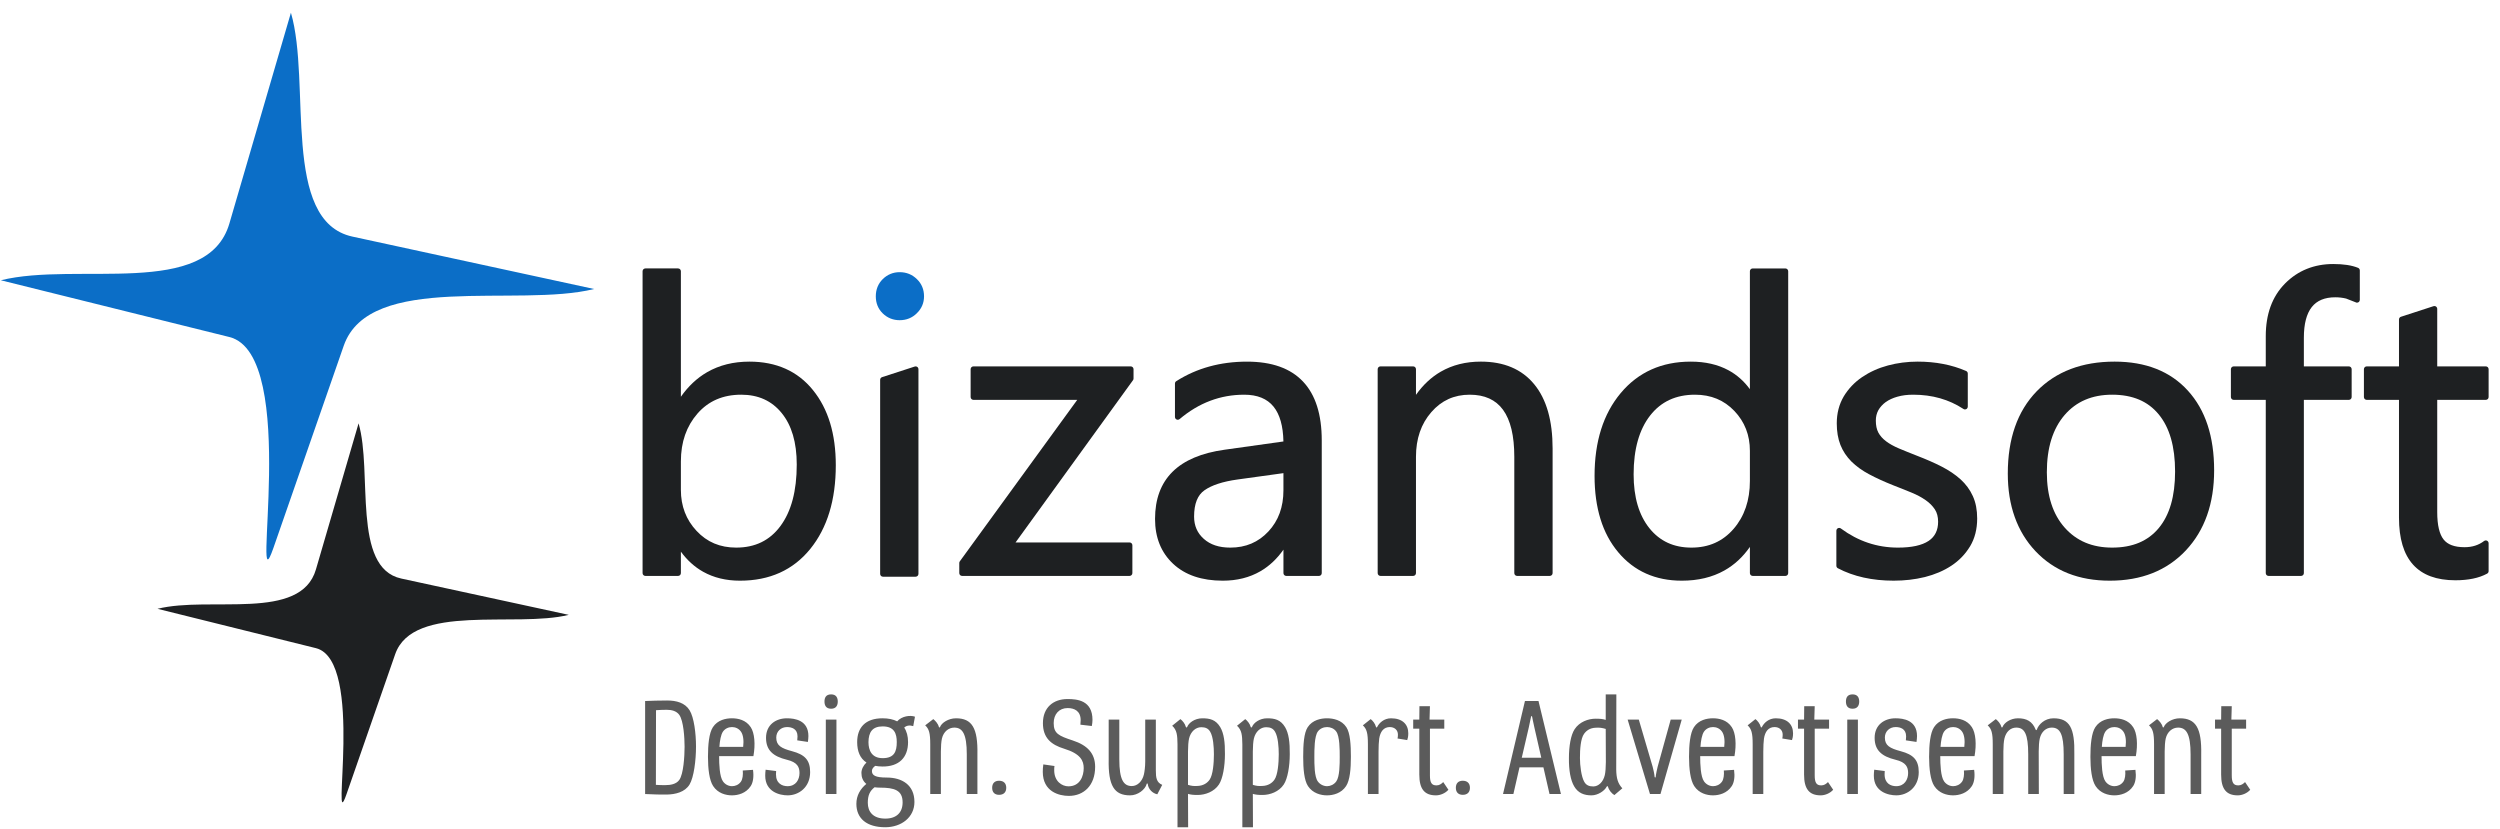
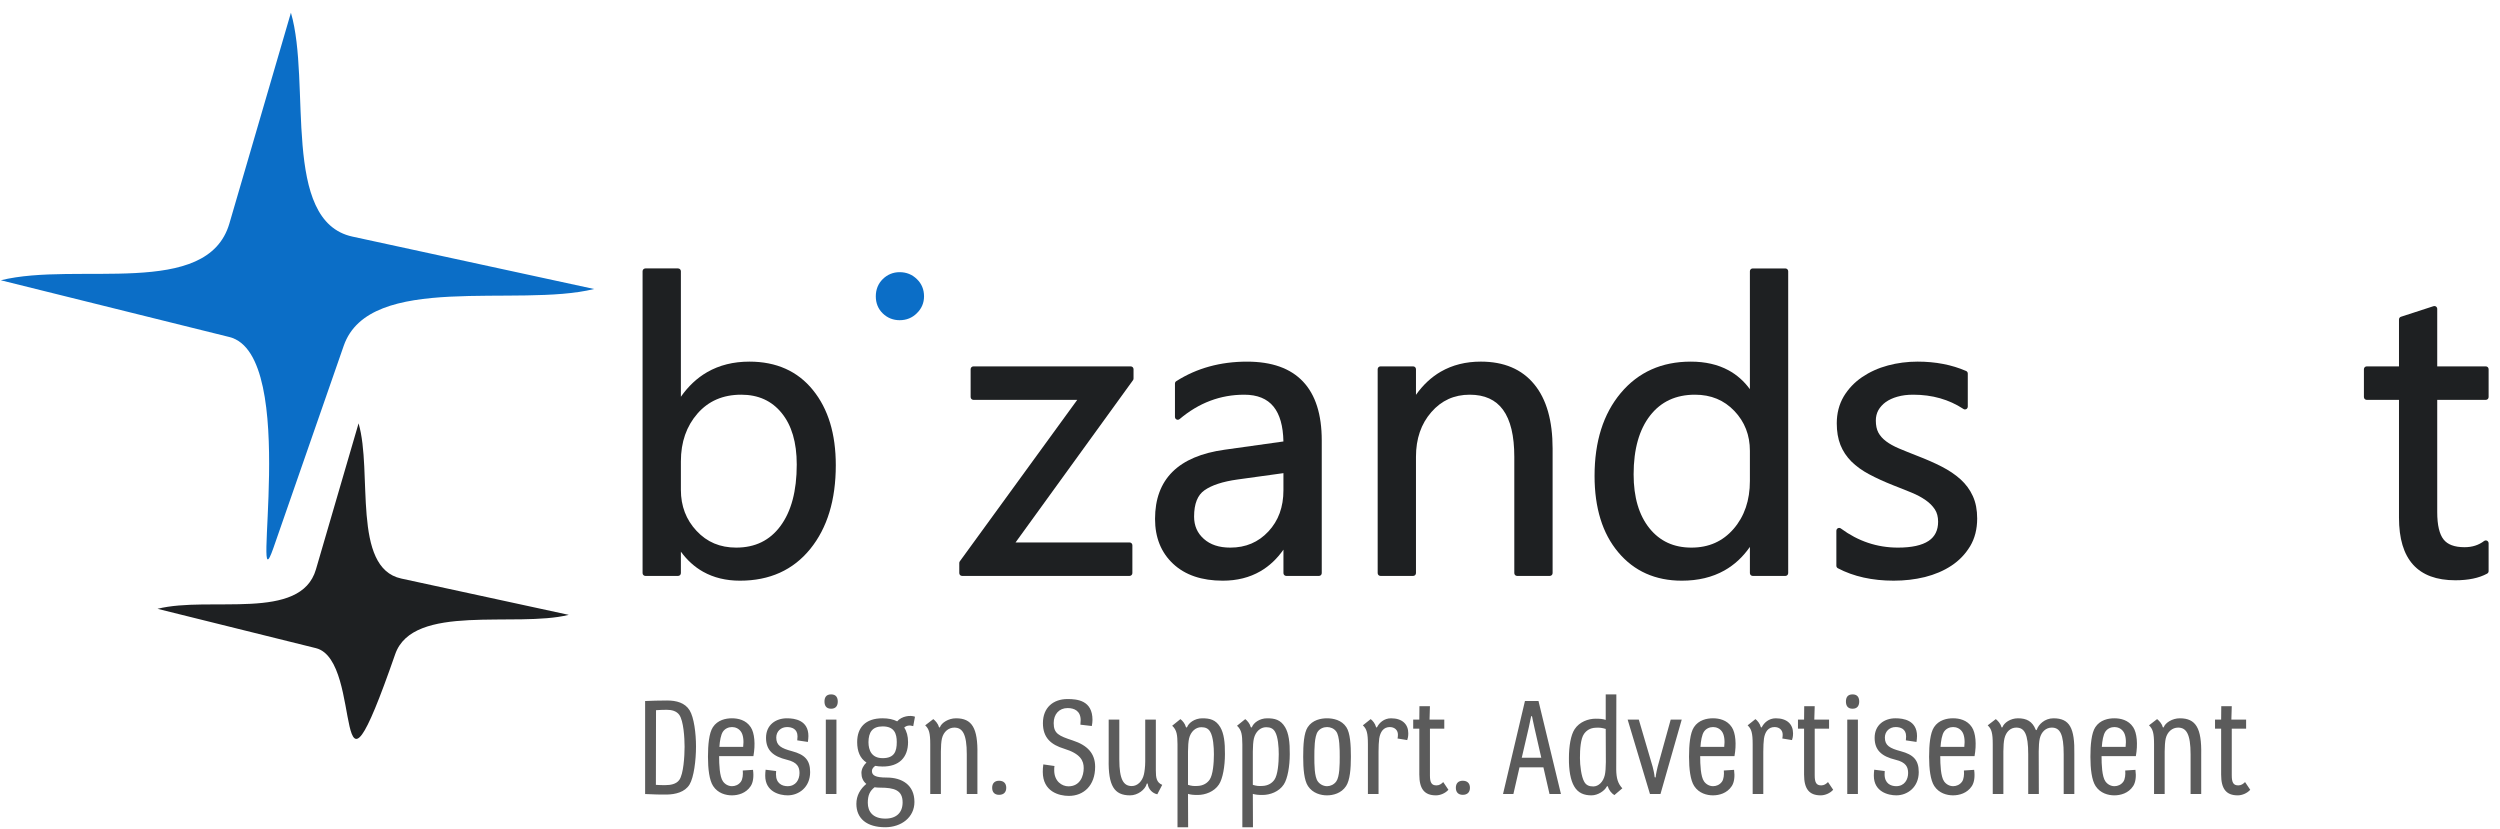
<svg xmlns="http://www.w3.org/2000/svg" xmlns:ns1="http://www.inkscape.org/namespaces/inkscape" version="1.1" width="245" height="81.25" id="svg2" xml:space="preserve">
  <defs id="defs6" />
  <g transform="matrix(1.25,0,0,-1.25,0,81.25)" id="g10">
    <g transform="scale(0.1,0.1)" id="g12">
      <path d="M 228.082,640.035 C 244.164,584.949 220.242,476.652 276.328,464.5 L 465.789,423.422 C 406.055,408.594 289.684,437.031 269.484,378.926 L 214.391,220.496 C 195.551,166.309 235.535,371.941 179.84,385.77 L 0.648,430.266 C 60.379,445.102 162.594,415.691 179.836,474.766 l 48.246,165.269" ns1:connector-curvature="0" id="path14" style="fill:#0b6ec7;fill-opacity:1;fill-rule:evenodd;stroke:none" />
-       <path d="m 281.125,318.102 c 11.148,-38.184 -5.434,-113.25 33.445,-121.676 l 131.328,-28.473 c -41.406,-10.281 -122.07,9.434 -136.074,-30.844 L 271.637,27.289 C 258.574,-10.273 286.293,132.266 247.684,141.852 l -124.211,30.843 c 41.406,10.285 112.257,-10.101 124.211,30.848 l 33.441,114.559" ns1:connector-curvature="0" id="path16" style="fill:#1e2022;fill-opacity:1;fill-rule:evenodd;stroke:none" />
+       <path d="m 281.125,318.102 c 11.148,-38.184 -5.434,-113.25 33.445,-121.676 l 131.328,-28.473 c -41.406,-10.281 -122.07,9.434 -136.074,-30.844 C 258.574,-10.273 286.293,132.266 247.684,141.852 l -124.211,30.843 c 41.406,10.285 112.257,-10.101 124.211,30.848 l 33.441,114.559" ns1:connector-curvature="0" id="path16" style="fill:#1e2022;fill-opacity:1;fill-rule:evenodd;stroke:none" />
      <path d="m 533.812,217.496 0,-16.82 c 0,-1.211 -0.984,-2.199 -2.203,-2.199 l -25.629,0 c -1.214,0 -2.203,0.988 -2.203,2.199 l 0,236.676 c 0,1.21 0.989,2.199 2.203,2.199 l 25.629,0 c 1.219,0 2.203,-0.989 2.203,-2.199 l 0,-98.411 c 5.813,8.297 12.684,14.727 20.602,19.289 9.559,5.5 20.598,8.258 33.106,8.258 10.542,0 19.992,-1.859 28.316,-5.574 8.336,-3.723 15.519,-9.297 21.516,-16.73 l 0.046,-0.063 c 5.957,-7.34 10.426,-15.933 13.407,-25.762 l 0.007,0 c 2.969,-9.797 4.454,-20.82 4.454,-33.054 0,-27.266 -6.664,-49.145 -19.996,-65.645 l -0.071,-0.086 c -6.707,-8.254 -14.652,-14.457 -23.836,-18.601 -9.191,-4.145 -19.593,-6.227 -31.203,-6.227 -10.953,0 -20.59,2.336 -28.906,7 -6.692,3.754 -12.504,9.004 -17.442,15.75 l 0,0 z m 0,70.793 0,-22.328 c 0,-6.356 1.02,-12.227 3.079,-17.598 2.047,-5.34 5.117,-10.211 9.214,-14.59 l 0.004,-0.003 0.008,0.003 c 4.082,-4.382 8.692,-7.664 13.836,-9.835 5.156,-2.172 10.902,-3.262 17.227,-3.262 7.414,0 14.008,1.406 19.777,4.222 5.762,2.809 10.734,7.036 14.91,12.684 4.223,5.707 7.414,12.559 9.547,20.539 2.152,8.055 3.234,17.274 3.234,27.664 0,8.703 -0.996,16.422 -2.988,23.176 -1.976,6.684 -4.933,12.441 -8.879,17.277 -3.883,4.766 -8.457,8.344 -13.707,10.727 -5.269,2.387 -11.262,3.59 -17.953,3.59 -7.16,0 -13.586,-1.231 -19.289,-3.696 -5.684,-2.453 -10.672,-6.14 -14.98,-11.054 -4.34,-4.977 -7.598,-10.578 -9.77,-16.797 -2.18,-6.242 -3.27,-13.149 -3.27,-20.719 l 0,0 z m 0,0 0,0" ns1:connector-curvature="0" id="path18" style="fill:#1e2022;fill-opacity:1;fill-rule:nonzero;stroke:none" />
-       <path d="m 691.684,354.359 25.507,8.286 c 1.157,0.375 2.395,-0.254 2.766,-1.407 0.094,-0.281 0.125,-0.566 0.105,-0.84 l 0,-160.343 c 0,-1.207 -0.984,-2.188 -2.195,-2.188 l 0,-0.012 -25.633,0 c -1.214,0 -2.199,0.985 -2.199,2.2 l 0,152.172 c 0,1.023 0.699,1.882 1.649,2.132 l 0,0 z m 0,0 0,0" ns1:connector-curvature="0" id="path20" style="fill:#1e2022;fill-opacity:1;fill-rule:nonzero;stroke:none" />
      <path d="m 705.348,398.965 c -2.555,0 -4.946,0.437 -7.172,1.328 -2.223,0.891 -4.254,2.215 -6.086,3.988 l -0.047,0.055 c -1.793,1.75 -3.152,3.742 -4.055,5.969 -0.902,2.238 -1.363,4.707 -1.363,7.383 0,2.667 0.461,5.144 1.367,7.406 0.91,2.269 2.281,4.308 4.094,6.09 1.824,1.796 3.844,3.152 6.07,4.058 l 0,0.004 c 2.231,0.918 4.625,1.375 7.192,1.375 2.617,0 5.066,-0.457 7.328,-1.367 2.262,-0.91 4.316,-2.27 6.144,-4.07 l 0.024,-0.016 c 1.847,-1.773 3.246,-3.793 4.183,-6.047 0.942,-2.269 1.414,-4.754 1.414,-7.433 0,-2.583 -0.476,-4.989 -1.421,-7.215 l -0.043,-0.094 c -0.938,-2.172 -2.321,-4.149 -4.145,-5.914 l 0.012,-0.004 c -1.828,-1.828 -3.883,-3.199 -6.141,-4.117 -2.269,-0.922 -4.726,-1.379 -7.355,-1.379 l 0,0 z m 0,0 0,0" ns1:connector-curvature="0" id="path22" style="fill:#0b6ec7;fill-opacity:1;fill-rule:nonzero;stroke:none" />
      <path d="m 888.203,351.828 -92.008,-127.101 89.387,0 c 1.215,0 2.199,-0.985 2.199,-2.2 l 0,-21.851 c 0,-1.211 -0.984,-2.199 -2.199,-2.199 l -131.312,0 c -1.215,0 -2.2,0.988 -2.2,2.199 l 0,7.945 c 0,0.52 0.18,0.996 0.485,1.375 l 91.996,126.508 -81.379,0 c -1.215,0 -2.203,0.988 -2.203,2.203 l 0,21.848 c 0,1.215 0.988,2.203 2.203,2.203 l 123.312,0 c 1.219,0 2.204,-0.988 2.204,-2.203 l 0,-7.352 c 0,-0.519 -0.184,-1 -0.485,-1.375" ns1:connector-curvature="0" id="path24" style="fill:#1e2022;fill-opacity:1;fill-rule:nonzero;stroke:none" />
      <path d="m 1034.06,198.477 -25.64,0 c -1.21,0 -2.2,0.988 -2.2,2.199 l 0,18.394 c -5.08,-7.226 -11.06,-12.843 -17.935,-16.855 l -0.121,-0.067 c -8.519,-4.937 -18.359,-7.402 -29.516,-7.402 -8.195,0 -15.531,1.094 -22,3.277 -6.539,2.207 -12.179,5.524 -16.906,9.95 -4.738,4.425 -8.293,9.597 -10.66,15.496 -2.355,5.863 -3.527,12.426 -3.527,19.679 0,31.114 18.222,49.27 54.656,54.293 l 0,0 45.989,6.45 c -0.24,12.121 -2.81,21.222 -7.72,27.297 -5.046,6.246 -12.71,9.367 -22.992,9.367 -9.363,0 -18.261,-1.59 -26.687,-4.77 -8.449,-3.187 -16.453,-7.98 -24.016,-14.371 -0.926,-0.781 -2.312,-0.668 -3.094,0.258 -0.347,0.41 -0.519,0.914 -0.519,1.418 l -0.004,0 0,26.219 c 0,0.855 0.484,1.589 1.191,1.961 8,5.07 16.59,8.867 25.786,11.398 9.253,2.551 19.097,3.816 29.527,3.816 19.414,0 34.038,-5.203 43.878,-15.609 9.8,-10.363 14.7,-25.77 14.7,-46.227 l 0,-103.972 c 0,-1.215 -0.98,-2.199 -2.2,-2.199 l 0.01,0 z m -27.84,80.582 -36.029,-4.985 c -5.796,-0.808 -10.882,-1.926 -15.25,-3.359 -4.277,-1.406 -7.824,-3.11 -10.644,-5.106 l -0.012,-0.004 0,0 c -2.652,-1.855 -4.66,-4.457 -6.012,-7.796 l -0.043,-0.102 c -1.363,-3.437 -2.058,-7.668 -2.058,-12.691 0,-3.598 0.633,-6.86 1.906,-9.766 1.262,-2.891 3.168,-5.465 5.715,-7.723 l 0.027,-0.027 c 2.539,-2.266 5.516,-3.965 8.918,-5.098 3.461,-1.152 7.41,-1.726 11.824,-1.726 6.055,0 11.559,1.054 16.508,3.156 4.953,2.098 9.403,5.262 13.328,9.465 3.957,4.234 6.912,9.039 8.872,14.394 l 0.01,0.004 -0.01,0.004 c 1.97,5.391 2.95,11.375 2.95,17.942 l 0,13.418 z M 943.82,227.5 c 0.879,-0.809 0.953,-2.172 0.16,-3.066 l -0.16,3.066" ns1:connector-curvature="0" id="path26" style="fill:#1e2022;fill-opacity:1;fill-rule:nonzero;stroke:none" />
      <path d="m 1215.04,198.477 -25.63,0 c -1.22,0 -2.2,0.988 -2.2,2.199 l 0,91.187 c 0,16.504 -2.95,28.801 -8.85,36.887 -5.75,7.871 -14.45,11.805 -26.1,11.805 -6.09,0 -11.64,-1.137 -16.65,-3.41 l 0,0 c -5,-2.278 -9.5,-5.7 -13.45,-10.266 l -0.01,-0.008 c -4.02,-4.598 -7.02,-9.805 -9.02,-15.617 -2.01,-5.84 -3.01,-12.309 -3.01,-19.391 l 0,-91.183 c 0,-1.215 -0.99,-2.203 -2.2,-2.203 l -25.63,0 c -1.22,0 -2.2,0.988 -2.2,2.203 l 0,159.879 c 0,1.211 0.98,2.199 2.2,2.199 l 25.63,0 c 1.21,0 2.2,-0.988 2.2,-2.199 l 0,-20.118 c 5.53,7.817 12.03,13.875 19.49,18.184 9.09,5.242 19.55,7.863 31.39,7.863 9.02,0 17.02,-1.472 23.99,-4.418 7.03,-2.968 12.97,-7.418 17.83,-13.336 4.83,-5.859 8.45,-13.023 10.85,-21.468 2.38,-8.368 3.57,-17.989 3.57,-28.848 l 0,-97.738 c 0,-1.215 -0.99,-2.2 -2.2,-2.2 l 0,-0.003 z m 0,0 0,0" ns1:connector-curvature="0" id="path28" style="fill:#1e2022;fill-opacity:1;fill-rule:nonzero;stroke:none" />
      <path d="m 1399.75,198.477 -25.63,0 c -1.21,0 -2.2,0.988 -2.2,2.199 l 0,20.547 c -5.53,-7.942 -12.19,-14.098 -19.98,-18.469 -9.49,-5.34 -20.64,-8.008 -33.41,-8.008 -10.33,0 -19.67,1.859 -27.99,5.574 -8.34,3.715 -15.61,9.282 -21.82,16.692 l -0.02,0.043 c -6.2,7.355 -10.84,16.047 -13.93,26.05 -3.08,9.973 -4.63,21.239 -4.63,33.782 0,26.961 6.84,48.59 20.5,64.937 6.88,8.219 14.91,14.383 24.1,18.504 9.16,4.106 19.44,6.16 30.83,6.16 11.34,0 21.18,-2.25 29.5,-6.742 6.59,-3.562 12.21,-8.519 16.85,-14.867 l 0,92.473 c 0,1.214 0.99,2.199 2.2,2.199 l 25.63,0 c 1.21,0 2.2,-0.985 2.2,-2.199 l 0,-236.676 c 0,-1.211 -0.99,-2.199 -2.2,-2.199 l 0,0 z m -131.05,18.578 c -0.75,0.925 -0.62,2.285 0.3,3.054 l -0.3,-3.054 z m 103.22,55.89 0,23.602 c 0,12.32 -4.06,22.742 -12.18,31.265 -4.05,4.254 -8.64,7.442 -13.76,9.559 -5.12,2.121 -10.83,3.184 -17.11,3.184 -7.49,0 -14.17,-1.36 -20.03,-4.082 l -0.11,-0.051 c -5.78,-2.707 -10.78,-6.77 -15.01,-12.176 -4.29,-5.496 -7.52,-12.07 -9.68,-19.707 -2.18,-7.707 -3.28,-16.519 -3.28,-26.426 0,-9.019 1.05,-17.051 3.14,-24.101 2.06,-6.989 5.16,-13.043 9.27,-18.172 4.07,-5.055 8.85,-8.844 14.29,-11.367 5.48,-2.532 11.68,-3.793 18.59,-3.793 6.84,0 13,1.222 18.49,3.672 5.5,2.445 10.36,6.117 14.6,11.015 4.25,4.91 7.43,10.496 9.56,16.727 2.15,6.277 3.22,13.238 3.22,20.851 l 0,0 z m 0,0 0,0" ns1:connector-curvature="0" id="path30" style="fill:#1e2022;fill-opacity:1;fill-rule:nonzero;stroke:none" />
      <path d="m 1439.71,206.434 0,27.496 c 0,1.218 0.98,2.199 2.2,2.199 0.55,0 1.05,-0.199 1.44,-0.535 6.72,-4.953 13.81,-8.68 21.21,-11.164 7.45,-2.5 15.25,-3.754 23.39,-3.754 10.8,0 18.83,1.758 24.08,5.254 l 0.13,0.082 c 4.88,3.316 7.32,8.3 7.32,14.953 0,3.832 -0.84,7.055 -2.51,9.617 l -0.06,0.094 c -0.89,1.336 -1.91,2.594 -3.07,3.765 -1.22,1.223 -2.58,2.368 -4.11,3.43 l -0.02,0.008 0,-0.004 c -1.57,1.109 -3.28,2.152 -5.1,3.133 -1.89,1.004 -3.9,1.949 -6.03,2.82 -1.84,0.75 -3.96,1.617 -6.87,2.781 -2.43,0.973 -4.91,1.95 -7.37,2.903 l -0.09,0.035 c -3.57,1.426 -6.91,2.848 -10,4.258 -3.14,1.433 -6.07,2.879 -8.79,4.34 l -0.01,-0.004 c -2.72,1.437 -5.24,3 -7.55,4.66 -2.36,1.695 -4.49,3.492 -6.39,5.363 l -0.03,0.024 -0.02,0.031 c -1.87,1.898 -3.53,3.922 -4.96,6.07 -1.44,2.176 -2.64,4.469 -3.6,6.891 -0.95,2.418 -1.68,5.058 -2.16,7.906 -0.47,2.824 -0.71,5.828 -0.71,8.996 0,3.914 0.45,7.629 1.35,11.145 0.91,3.519 2.27,6.82 4.07,9.894 l 0.01,0.024 0,0.003 c 1.81,3.008 3.93,5.793 6.34,8.34 2.4,2.524 5.08,4.809 8.06,6.832 l 0,0.008 0,0 c 2.98,2.012 6.16,3.793 9.54,5.324 3.36,1.528 6.94,2.809 10.74,3.825 3.69,0.996 7.5,1.746 11.4,2.25 3.94,0.507 7.91,0.761 11.87,0.761 7.05,0 13.75,-0.617 20.08,-1.84 6.33,-1.218 12.31,-3.054 17.93,-5.492 0.83,-0.355 1.32,-1.168 1.32,-2.011 l 0.01,0 0,-25.954 c 0,-1.214 -0.98,-2.199 -2.2,-2.199 -0.51,0 -0.99,0.176 -1.36,0.477 -5.61,3.672 -11.67,6.429 -18.15,8.281 -6.56,1.871 -13.59,2.805 -21.04,2.805 -2.36,0 -4.55,-0.125 -6.57,-0.379 -2.02,-0.254 -3.97,-0.649 -5.84,-1.184 l -0.16,-0.043 c -1.73,-0.488 -3.34,-1.082 -4.84,-1.773 -1.54,-0.715 -2.95,-1.524 -4.22,-2.434 l 0,0 c -1.22,-0.883 -2.31,-1.867 -3.26,-2.926 -0.97,-1.07 -1.81,-2.214 -2.49,-3.425 l 0,0 c -0.66,-1.227 -1.16,-2.504 -1.48,-3.836 -0.33,-1.34 -0.49,-2.77 -0.49,-4.285 0,-3.801 0.66,-6.926 1.98,-9.426 l 0.03,-0.063 c 0.68,-1.234 1.51,-2.402 2.48,-3.508 0.99,-1.121 2.16,-2.191 3.52,-3.207 l 0.16,-0.132 c 1.29,-0.965 2.75,-1.903 4.36,-2.801 1.73,-0.965 3.62,-1.875 5.62,-2.727 1.93,-0.816 4.15,-1.726 6.65,-2.738 2.27,-0.922 4.78,-1.918 7.53,-2.988 l 0.1,-0.043 c 3.54,-1.36 6.88,-2.739 10.03,-4.114 3.21,-1.406 6.26,-2.847 9.1,-4.304 2.86,-1.473 5.54,-3.039 8.01,-4.699 2.48,-1.668 4.76,-3.442 6.85,-5.325 2.08,-1.89 3.93,-3.929 5.52,-6.105 1.62,-2.199 2.99,-4.551 4.12,-7.039 1.13,-2.496 1.99,-5.215 2.56,-8.168 0.55,-2.922 0.84,-6.059 0.84,-9.41 0,-4.157 -0.47,-8.047 -1.39,-11.657 l -0.03,-0.117 c -0.92,-3.59 -2.3,-6.918 -4.12,-9.976 l -0.09,-0.125 c -1.84,-3.016 -3.96,-5.786 -6.37,-8.289 -2.43,-2.524 -5.16,-4.793 -8.18,-6.789 -3.04,-2.016 -6.31,-3.758 -9.79,-5.243 -3.46,-1.48 -7.15,-2.707 -11.03,-3.691 l -0.16,-0.031 c -3.87,-0.942 -7.8,-1.641 -11.81,-2.106 -4.08,-0.465 -8.25,-0.703 -12.49,-0.703 -8.36,0 -16.2,0.813 -23.52,2.438 -7.31,1.621 -14.07,4.054 -20.24,7.304 -0.75,0.395 -1.18,1.157 -1.18,1.946 l 0,0 0,0 z m 11.74,81.785 c -0.81,0.851 -0.8,2.203 0.03,3.047 l -0.03,-3.047 z m 57.5,-90.664 c -1.12,-0.196 -2.22,0.507 -2.5,1.633 l 2.5,-1.633" ns1:connector-curvature="0" id="path32" style="fill:#1e2022;fill-opacity:1;fill-rule:nonzero;stroke:none" />
-       <path d="m 1654.07,194.746 c -12.09,0 -22.98,1.922 -32.67,5.754 -9.71,3.844 -18.22,9.621 -25.52,17.328 l 0,0.004 -0.01,-0.004 c -7.25,7.688 -12.71,16.649 -16.33,26.848 -3.62,10.14 -5.43,21.5 -5.43,34.078 0,13.66 1.89,25.855 5.64,36.586 3.77,10.789 9.45,20.082 17,27.879 7.58,7.773 16.48,13.597 26.71,17.476 10.17,3.864 21.63,5.793 34.39,5.793 12.18,0 23.05,-1.879 32.61,-5.648 9.62,-3.785 17.9,-9.481 24.81,-17.082 6.89,-7.559 12.06,-16.57 15.5,-27.031 3.41,-10.403 5.11,-22.231 5.11,-35.469 0,-26.098 -7.4,-47.016 -22.18,-62.789 -7.44,-7.91 -16.16,-13.844 -26.13,-17.801 -9.95,-3.949 -21.12,-5.922 -33.51,-5.922 l 0.01,0 z m 1.86,145.809 c -15.75,0 -28.19,-5.34 -37.34,-16.012 -4.6,-5.367 -8.05,-11.762 -10.37,-19.184 -2.33,-7.492 -3.49,-16.058 -3.49,-25.703 0,-9.23 1.18,-17.468 3.53,-24.699 2.33,-7.176 5.82,-13.387 10.46,-18.613 4.64,-5.219 10.04,-9.137 16.21,-11.746 6.18,-2.61 13.19,-3.922 21,-3.922 8,0 15.05,1.285 21.12,3.847 6.04,2.539 11.18,6.364 15.41,11.45 4.25,5.121 7.45,11.347 9.58,18.675 2.15,7.403 3.23,15.954 3.23,25.649 0,9.812 -1.08,18.457 -3.23,25.933 -2.13,7.407 -5.33,13.7 -9.59,18.879 l 0,0.004 -0.01,-0.004 c -4.23,5.161 -9.35,9.016 -15.39,11.579 -6.08,2.578 -13.12,3.867 -21.12,3.867" ns1:connector-curvature="0" id="path34" style="fill:#1e2022;fill-opacity:1;fill-rule:nonzero;stroke:none" />
-       <path d="m 1846.73,413.047 -7.37,2.879 c -2.65,0.656 -5.49,1 -8.52,1 -8.23,0 -14.36,-2.547 -18.39,-7.637 -4.14,-5.242 -6.22,-13.266 -6.22,-24.059 l 0,-22.472 35.27,0 c 1.21,0 2.2,-0.992 2.2,-2.203 l 0,-21.852 c 0,-1.211 -0.99,-2.199 -2.2,-2.199 l -35.27,0 0,-135.828 c 0,-1.215 -0.98,-2.199 -2.2,-2.199 l -25.47,0 c -1.22,0 -2.2,0.984 -2.2,2.199 l 0,135.828 -25.14,0 c -1.22,0 -2.2,0.988 -2.2,2.199 l 0,21.852 c 0,1.211 0.98,2.203 2.2,2.203 l 25.14,0 0,23.699 c 0,8.637 1.26,16.395 3.76,23.266 2.53,6.922 6.32,12.925 11.37,18.027 l 0.01,0.008 0.03,0.035 c 5.05,5.062 10.72,8.863 17.03,11.406 6.32,2.543 13.23,3.813 20.73,3.813 4,0 7.61,-0.246 10.81,-0.731 3.28,-0.5 6.15,-1.258 8.61,-2.254 0.86,-0.351 1.38,-1.172 1.38,-2.039 l 0,0 0,-23.074 c 0,-1.215 -0.99,-2.199 -2.2,-2.199 -0.43,0 -0.82,0.121 -1.16,0.328 l 0,0.004 z m 0,0 0,0" ns1:connector-curvature="0" id="path36" style="fill:#1e2022;fill-opacity:1;fill-rule:nonzero;stroke:none" />
      <path d="m 1949.83,200.234 c -3.17,-1.718 -6.85,-3.015 -10.99,-3.875 l -0.07,-0.011 c -4.13,-0.852 -8.73,-1.282 -13.76,-1.282 -29.5,0 -44.2,16.348 -44.2,49.043 l 0,92.395 -25.3,0 c -1.21,0 -2.2,0.988 -2.2,2.199 l 0,21.852 c 0,1.211 0.99,2.203 2.2,2.203 l 25.3,0 0,36.808 c 0,1.024 0.7,1.887 1.65,2.129 l 25.45,8.274 c 1.16,0.375 2.39,-0.258 2.77,-1.41 0.08,-0.227 0.11,-0.457 0.11,-0.68 l 0,0 0,-45.121 38.09,0 c 1.22,0 2.2,-0.992 2.2,-2.203 l 0,-21.852 c 0,-1.211 -0.98,-2.199 -2.2,-2.199 l -38.09,0 0,-87.918 c 0,-5.211 0.43,-9.625 1.3,-13.25 l 0.01,0 c 0.83,-3.496 2.06,-6.266 3.69,-8.289 l 0.08,-0.106 c 1.55,-1.925 3.63,-3.386 6.23,-4.371 2.76,-1.05 6.12,-1.574 10.1,-1.574 3.01,0 5.8,0.402 8.34,1.215 2.53,0.805 4.86,2.023 7.01,3.66 0.96,0.734 2.34,0.551 3.07,-0.414 0.31,-0.395 0.46,-0.867 0.46,-1.332 l 0,0 0,-21.902 c 0,-0.875 -0.51,-1.633 -1.25,-1.989 l 0,0 z m 0,0 0,0" ns1:connector-curvature="0" id="path38" style="fill:#1e2022;fill-opacity:1;fill-rule:nonzero;stroke:none" />
      <path d="m 514.32,93.211 c 3.227,0.207 5.625,0.312 8.434,0.312 3.855,0 7.605,-0.941 9.797,-3.961 3.328,-4.688 4.164,-17.812 4.164,-24.996 0,-7.293 -0.836,-21.461 -4.164,-26.043 -2.399,-3.332 -6.879,-4.062 -10.942,-4.062 -2.812,0 -4.582,0 -7.394,0.207 l 0.105,58.543 z m -8.543,-65.73 c 5.625,-0.207 11.043,-0.52 16.875,-0.414 6.875,0.105 14.27,1.875 17.918,7.812 3.434,5.625 5.102,19.062 5.102,29.789 0,10.418 -1.563,22.812 -5,28.438 -3.649,5.934 -10.414,7.707 -17.606,7.707 -6.769,0 -12.187,-0.207 -17.289,-0.417 l 0,-72.915 z m 84.895,29.688 c 1.664,9.273 0.937,18.125 -2.086,22.707 -3.75,5.731 -9.996,6.981 -14.789,6.981 -4.688,0 -11.149,-1.25 -14.899,-6.981 -3.015,-4.582 -3.851,-13.852 -3.851,-23.23 0,-9.371 1.043,-18.332 4.062,-22.914 3.746,-5.727 10,-7.289 14.688,-7.289 4.793,0 11.039,1.562 14.789,7.289 1.879,2.918 2.5,7.394 1.773,12.711 l -8.023,-0.519 c 0.312,-3.234 -0.106,-6.879 -1.457,-8.754 -1.77,-2.5 -4.477,-3.543 -6.977,-3.543 -2.605,0 -5.312,1.254 -7.086,3.754 -2.707,3.75 -3.019,13.645 -3.019,19.371 l 0,0.418 26.875,0 0,0 z m -23.856,19.273 c 1.774,2.5 4.481,3.539 7.082,3.539 2.5,0 5.211,-1.039 6.981,-3.539 1.769,-2.398 2.394,-6.981 1.769,-11.98 l -18.644,0 c 0.312,4.688 1.144,9.582 2.812,11.98 z m 33.75,-4.898 c 0,-9.793 5.629,-14.582 16.352,-17.184 8.332,-1.98 9.894,-5.836 9.894,-10.418 0,-5.106 -2.812,-10.312 -9.371,-10.312 -4.168,0 -9.066,2.082 -9.066,9.27 0,0.938 0,1.77 0.109,2.606 l -8.234,1.039 c -0.207,-1.457 -0.309,-3.332 -0.309,-4.684 0,-12.711 11.356,-15.418 17.602,-15.418 8.75,0 17.605,6.352 17.605,18.227 0,9.582 -4.375,13.75 -14.062,16.355 -8.645,2.293 -12.5,4.477 -12.5,10.727 0,4.898 3.75,8.23 8.437,8.23 3.645,0 8.231,-1.355 8.231,-7.289 0,-0.941 -0.106,-1.984 -0.211,-3.129 l 8.336,-1.25 c 0.207,1.355 0.414,3.336 0.414,4.586 0,12.496 -10.727,13.957 -16.875,13.957 -8.543,0 -16.352,-5 -16.352,-15.312 l 0,0 z m 45.832,28.438 c 0,-2.918 1.149,-5.625 5.207,-5.625 3.957,0 5.207,2.707 5.207,5.625 0,3.019 -1.25,5.625 -5.207,5.625 -4.062,0 -5.207,-2.605 -5.207,-5.625 z m 1.043,-72.5 8.332,0 0,58.332 -8.332,0 0,-58.332 z m 64.477,40.73 c 0,4.582 -1.043,8.438 -3.02,11.352 1.875,1.773 4.477,1.98 7.082,1.148 l 1.356,7.395 c -3.648,1.355 -10.313,0.519 -13.961,-3.645 -3.02,1.562 -6.871,2.395 -11.457,2.395 -13.539,0 -19.895,-7.395 -19.895,-18.645 0,-7.293 2.289,-12.812 7.289,-16.043 -2.289,-2.082 -3.957,-5.207 -3.957,-8.125 0,-3.438 1.149,-6.457 3.852,-8.645 -4.684,-3.852 -7.809,-9.059 -7.809,-15.625 0,-11.559 8.227,-18.332 22.602,-18.332 12.707,0 22.918,7.812 22.918,19.793 0,13.434 -9.793,19.164 -21.77,19.164 -8.855,0 -11.562,1.668 -11.562,5.211 0,1.562 1.144,2.914 2.605,3.957 1.664,-0.312 3.641,-0.523 5.727,-0.523 12.809,-0.102 20,6.98 20,19.168 l 0,0 z M 690.043,32.484 c 11.145,0 17.605,-1.98 17.605,-11.566 0,-7.914 -4.789,-12.703 -13.543,-12.703 -9.683,0 -13.75,5.414 -13.75,12.391 0,5.836 1.563,9.273 5.313,12.188 1.25,-0.207 2.711,-0.309 4.375,-0.309 z m -9.164,35.727 c 0.105,7.602 2.914,12.289 11.144,12.289 9.165,0 11.039,-5.731 11.039,-12.289 0,-7.293 -1.874,-12.605 -11.039,-12.605 -8.543,0 -11.144,6.043 -11.144,12.605 l 0,0 z m 48.433,-40.73 8.336,0 0,33.438 c 0,3.855 0.309,7.918 0.829,10.101 1.25,5.316 5.207,8.543 9.691,8.543 6.457,0 9.789,-5 9.789,-20.934 l 0,-31.148 8.336,0 0,31.148 c 0.414,20.625 -4.27,28.227 -16.773,28.227 -6.043,0 -11.352,-3.645 -12.5,-6.774 -0.208,-0.621 -0.832,-0.519 -0.938,0 -0.727,2.711 -2.707,4.793 -4.375,6.149 l -6.355,-4.895 c 3.023,-2.812 3.96,-6.043 3.96,-14.793 l 0,-39.062 z m 48.543,4.898 c 0,-3.543 1.977,-5.523 5.415,-5.523 3.542,0 5.625,1.98 5.625,5.523 0,3.539 -2.086,5.519 -5.625,5.519 -3.438,0 -5.415,-1.98 -5.415,-5.519 z m 39.79,50.727 c 0,-11.664 6.46,-16.977 16.667,-20.105 12.915,-3.957 15.313,-9.477 15.313,-15.207 0,-6.145 -2.816,-14.27 -11.98,-14.27 -5,0 -11.145,3.856 -11.145,12.602 0,1.148 0,2.293 0.207,3.336 l -8.75,1.25 c -0.312,-1.773 -0.418,-4.168 -0.418,-5.832 0,-15.523 12.711,-18.855 20.414,-18.855 11.672,0 20.629,8.125 20.629,22.812 0,10.52 -6.043,16.875 -17.5,20.625 -11.043,3.645 -15,5.414 -15,13.645 0,6.976 4.273,11.773 10.938,11.773 5.312,0 10.207,-2.297 10.207,-9.484 0,-1.141 -0.102,-1.976 -0.207,-3.539 l 8.957,-1.043 c 0.312,1.668 0.523,3.336 0.523,4.793 0,15.312 -11.98,16.352 -19.586,16.352 -11.144,0 -19.269,-6.664 -19.269,-18.852 l 0,0 z m 81.347,-47.707 c 0.11,0.52 0.625,0.52 0.836,0 0.418,-4.062 3.75,-7.394 7.5,-8.125 l 3.852,7.395 c -4.477,1.879 -5,5.625 -5,11.254 l 0,39.895 -8.328,0 0,-32.918 c 0,-3.855 -0.524,-7.918 -1.043,-10.105 -1.25,-5.309 -5.004,-9.059 -9.481,-9.059 -6.457,0 -9.789,5 -9.789,20.938 l 0,31.145 -8.332,0 0,-31.145 c -0.418,-20.625 4.27,-28.23 16.77,-28.23 6.039,0 11.875,4.481 13.019,8.961 l -0.004,-0.004 z m 24.168,31.145 0,-65.102 8.336,0 -0.105,26.148 c 2.293,-0.629 4.062,-0.836 7.605,-0.836 5.832,0 12.914,2.5 16.664,8.23 3.02,4.582 4.688,14.375 4.688,23.75 0.105,9.371 -0.832,16.352 -3.649,21.141 -3.539,5.941 -8.226,6.981 -14.062,6.981 -6.039,0 -10.727,-3.645 -11.871,-6.77 -0.313,-0.625 -0.938,-0.523 -1.039,0 -0.731,2.707 -2.61,4.789 -4.274,6.145 l -6.461,-5.207 c 3.75,-3.438 4.067,-7.394 4.168,-14.48 l 0,0 z m 9.063,4.476 c 1.25,5.316 5.105,8.855 9.586,8.855 3.328,0 5.515,-1.043 6.976,-3.539 2.395,-4.062 2.914,-11.98 2.914,-17.707 0,-6.773 -0.726,-16.254 -3.433,-20.004 -1.774,-2.496 -4.797,-4.582 -9.168,-4.789 -3.438,-0.207 -4.793,0 -7.707,0.832 l 0,26.25 c 0,3.855 0.312,7.918 0.832,10.105 l 0,-0.004 z m 41.773,-4.476 0,-65.102 8.328,0 -0.105,26.148 c 2.297,-0.629 4.066,-0.836 7.605,-0.836 5.836,0 12.916,2.5 16.666,8.23 3.02,4.582 4.69,14.375 4.69,23.75 0.11,9.371 -0.83,16.352 -3.64,21.141 -3.55,5.941 -8.235,6.981 -14.067,6.981 -6.043,0 -10.727,-3.645 -11.875,-6.77 -0.313,-0.625 -0.938,-0.523 -1.043,0 -0.727,2.707 -2.602,4.789 -4.27,6.145 l -6.461,-5.207 c 3.754,-3.438 4.067,-7.394 4.172,-14.48 l 0,0 z m 9.059,4.476 c 1.25,5.316 5.105,8.855 9.586,8.855 3.332,0 5.519,-1.043 6.98,-3.539 2.399,-4.062 2.919,-11.98 2.919,-17.707 0,-6.773 -0.74,-16.254 -3.442,-20.004 -1.774,-2.496 -4.789,-4.582 -9.168,-4.789 -3.434,-0.207 -4.789,0 -7.707,0.832 l 0,26.25 c 0,3.855 0.312,7.918 0.832,10.105 l 0,-0.004 z M 1059.1,56.648 c 0,9.375 -0.53,18.645 -3.55,23.227 -3.75,5.731 -10.41,6.981 -15.21,6.981 -4.68,0 -11.35,-1.25 -15.1,-6.981 -3.02,-4.582 -3.54,-13.852 -3.54,-23.227 0,-9.375 0.73,-18.332 3.75,-22.918 3.75,-5.727 10.21,-7.289 14.89,-7.289 4.8,0 11.25,1.562 15,7.289 3.02,4.586 3.76,13.543 3.76,22.918 l 0,0 z m -28.65,-0.105 c 0,5.73 0,16.148 2.71,19.898 1.77,2.5 4.68,3.539 7.29,3.539 2.5,0 5.42,-1.039 7.19,-3.539 2.7,-3.75 2.7,-14.168 2.7,-19.898 0,-5.52 0,-15.414 -2.7,-19.164 -1.77,-2.5 -4.69,-3.754 -7.19,-3.754 -2.61,0 -5.52,1.254 -7.29,3.754 -2.71,3.644 -2.71,13.438 -2.71,19.164 z m 59.16,23.438 c 3.65,0 6.36,-2.289 6.36,-5.938 0,-1.352 -0.11,-2.188 -0.31,-3.023 l 7.6,-1.246 c 0.42,1.246 0.83,2.707 0.83,5.312 0,7.082 -4.68,11.77 -13.54,11.77 -5.52,0 -9.26,-3.645 -10.83,-6.77 -0.31,-0.625 -0.84,-0.523 -0.94,0 -0.73,2.707 -2.5,4.789 -4.16,6.145 l -6.15,-4.895 c 3.02,-2.812 3.96,-6.043 3.96,-14.793 l 0,-39.059 8.34,0 0,33.227 c 0,3.856 0.2,8.02 0.52,10.207 0.83,5.312 3.33,9.062 8.33,9.062 l -0.01,0 z m 23.13,-37.289 c 0,-11.145 3.96,-16.25 13.02,-16.25 3.33,0 7.29,1.562 9.79,4.375 l -4.06,6.043 c -1.46,-1.457 -3.02,-2.606 -5.31,-2.606 -3.86,0 -5.11,2.293 -5.11,7.812 l 0,36.664 11.25,0 0,7.086 -11.56,0 0.31,10.52 -8.23,0 -0.1,-10.52 -4.79,0 0,-7.086 4.79,0 0,-36.039 z m 28.64,-10.312 c 0,-3.543 1.98,-5.523 5.42,-5.523 3.54,0 5.63,1.98 5.63,5.523 0,3.539 -2.09,5.519 -5.63,5.519 -3.44,0 -5.42,-1.98 -5.42,-5.519 z m 36.98,-4.898 8.13,0 4.79,20.938 18.75,0 4.79,-20.938 8.96,0 -17.6,72.915 -10.63,0 -17.19,-72.915 0,0 z m 20.21,52.188 c 0.94,4.375 1.77,8.438 1.77,8.438 0.11,0.625 0.62,0.727 0.84,0 0,0 0.83,-4.375 1.77,-8.438 l 5.41,-23.75 -15.31,0 5.52,23.75 z m 68.64,25.937 -8.33,0 0,-20 c -2.29,0.727 -4.38,0.938 -7.92,0.938 -5.83,0 -12.7,-2.5 -16.45,-8.23 -3.03,-4.582 -4.48,-13.332 -4.48,-22.707 -0.1,-9.375 1.25,-17.293 4.17,-22.188 3.12,-5.312 7.91,-6.977 13.53,-6.977 5.11,0 10.32,3.644 11.88,6.769 0.32,0.625 0.94,0.52 1.04,0 0.73,-2.707 2.81,-5.207 5,-6.562 l 6.25,5.312 c -3.44,3.75 -4.69,7.707 -4.79,14.789 l 0.1,58.855 0,0 z m -8.23,-53.226 c 0,-3.856 -0.31,-7.918 -0.83,-10.105 -1.25,-5.312 -4.9,-8.855 -9.06,-8.855 -3.34,0 -5.52,1.043 -6.98,3.543 -2.4,4.062 -3.44,13.02 -3.44,18.75 0,6.774 0.52,15.207 3.23,18.957 1.78,2.5 4.58,4.586 8.96,4.793 3.44,0.207 5.1,-0.102 8.02,-0.938 l 0.1,-26.145 0,0 z m 59.48,33.434 -8.64,0 -10.21,-36.875 c -1.36,-5.519 -1.56,-8.02 -1.56,-8.02 -0.11,-0.625 -0.63,-0.727 -0.84,0 0,0 -0.1,2.5 -1.56,8.02 l -10.83,36.875 -8.75,0 17.5,-58.332 8.23,0 16.66,58.332 0,0 z m 41.36,-28.645 c 1.66,9.273 0.93,18.125 -2.09,22.707 -3.75,5.731 -10,6.981 -14.79,6.981 -4.69,0 -11.15,-1.25 -14.9,-6.981 -3.02,-4.582 -3.85,-13.852 -3.85,-23.23 0,-9.371 1.04,-18.332 4.06,-22.914 3.75,-5.727 10,-7.289 14.69,-7.289 4.79,0 11.04,1.562 14.79,7.289 1.88,2.918 2.5,7.394 1.77,12.711 l -8.02,-0.519 c 0.31,-3.234 -0.1,-6.879 -1.46,-8.754 -1.77,-2.5 -4.48,-3.543 -6.98,-3.543 -2.6,0 -5.31,1.254 -7.08,3.754 -2.71,3.75 -3.02,13.645 -3.02,19.371 l 0,0.418 26.88,0 0,0 z m -23.86,19.273 c 1.77,2.5 4.48,3.539 7.08,3.539 2.5,0 5.21,-1.039 6.98,-3.539 1.77,-2.398 2.4,-6.981 1.77,-11.98 l -18.64,0 c 0.31,4.688 1.14,9.582 2.81,11.98 z m 55.31,3.539 c 3.65,0 6.35,-2.289 6.35,-5.938 0,-1.352 -0.1,-2.188 -0.31,-3.023 l 7.61,-1.246 c 0.42,1.246 0.83,2.707 0.83,5.312 0,7.082 -4.68,11.77 -13.54,11.77 -5.52,0 -9.27,-3.645 -10.83,-6.77 -0.32,-0.625 -0.84,-0.523 -0.94,0 -0.73,2.707 -2.5,4.789 -4.17,6.145 l -6.14,-4.895 c 3.02,-2.812 3.96,-6.043 3.96,-14.793 l 0,-39.059 8.33,0 0,33.227 c 0,3.856 0.21,8.02 0.52,10.207 0.83,5.312 3.33,9.062 8.33,9.062 l 0,0 z m 23.12,-37.289 c 0,-11.145 3.97,-16.25 13.03,-16.25 3.33,0 7.29,1.562 9.79,4.375 l -4.06,6.043 c -1.46,-1.457 -3.03,-2.606 -5.32,-2.606 -3.85,0 -5.1,2.293 -5.1,7.812 l 0,36.664 11.25,0 0,7.086 -11.57,0 0.32,10.52 -8.23,0 -0.11,-10.52 -4.78,0 0,-7.086 4.78,0 0,-36.039 z m 32.82,57.289 c 0,-2.918 1.15,-5.625 5.21,-5.625 3.96,0 5.2,2.707 5.2,5.625 0,3.019 -1.24,5.625 -5.2,5.625 -4.06,0 -5.21,-2.605 -5.21,-5.625 z m 1.04,-72.5 8.34,0 0,58.332 -8.34,0 0,-58.332 z m 21.46,44.062 c 0,-9.793 5.62,-14.582 16.35,-17.184 8.33,-1.98 9.9,-5.836 9.9,-10.418 0,-5.106 -2.82,-10.312 -9.38,-10.312 -4.16,0 -9.06,2.082 -9.06,9.27 0,0.938 0,1.77 0.1,2.606 l -8.22,1.039 c -0.21,-1.457 -0.32,-3.332 -0.32,-4.684 0,-12.711 11.36,-15.418 17.61,-15.418 8.75,0 17.6,6.352 17.6,18.227 0,9.582 -4.37,13.75 -14.06,16.355 -8.65,2.293 -12.5,4.477 -12.5,10.727 0,4.898 3.75,8.23 8.44,8.23 3.65,0 8.22,-1.355 8.22,-7.289 0,-0.941 -0.1,-1.984 -0.2,-3.129 l 8.33,-1.25 c 0.21,1.355 0.42,3.336 0.42,4.586 0,12.496 -10.73,13.957 -16.88,13.957 -8.54,0 -16.35,-5 -16.35,-15.312 l 0,0 z m 78.33,-14.375 c 1.66,9.273 0.94,18.125 -2.08,22.707 -3.76,5.731 -10,6.981 -14.8,6.981 -4.68,0 -11.14,-1.25 -14.89,-6.981 -3.02,-4.582 -3.86,-13.852 -3.86,-23.23 0,-9.371 1.05,-18.332 4.07,-22.914 3.75,-5.727 10,-7.289 14.68,-7.289 4.8,0 11.05,1.562 14.8,7.289 1.87,2.918 2.5,7.394 1.77,12.711 l -8.02,-0.519 c 0.31,-3.234 -0.11,-6.879 -1.46,-8.754 -1.77,-2.5 -4.48,-3.543 -6.98,-3.543 -2.61,0 -5.31,1.254 -7.09,3.754 -2.7,3.75 -3.02,13.645 -3.02,19.371 l 0,0.418 26.88,0 z m -23.85,19.273 c 1.77,2.5 4.47,3.539 7.08,3.539 2.5,0 5.21,-1.039 6.98,-3.539 1.77,-2.398 2.39,-6.981 1.77,-11.98 l -18.65,0 c 0.32,4.688 1.15,9.582 2.82,11.98 z m 71.76,1.562 c -2.6,6.457 -7.08,8.852 -13.85,8.852 -6.04,0 -10.93,-3.645 -12.08,-6.77 -0.21,-0.625 -0.84,-0.523 -0.94,0 -0.73,2.707 -2.71,4.789 -4.37,6.145 l -6.36,-4.895 c 3.02,-2.812 3.96,-6.043 3.96,-14.793 l 0,-39.059 8.33,0 0,33.434 c 0,3.855 0.31,7.918 0.84,10.105 1.25,5.312 4.79,8.539 9.27,8.539 6.45,0 9.37,-5 9.37,-20.934 l 0,-31.145 8.33,0 -0.1,33.434 c 0,3.855 0.31,7.918 0.83,10.105 1.25,5.312 4.9,8.539 9.38,8.539 6.46,0 9.37,-5 9.37,-20.934 l 0,-31.145 8.34,0 0,31.145 c 0.41,20.625 -3.65,28.227 -16.36,28.227 -6.98,0 -11.77,-5 -13.02,-8.852 -0.21,-0.629 -0.83,-0.523 -0.94,0 l 0,0 z M 1674.5,57.168 c 1.66,9.273 0.93,18.125 -2.09,22.707 -3.75,5.731 -10,6.981 -14.79,6.981 -4.69,0 -11.15,-1.25 -14.9,-6.981 -3.02,-4.582 -3.85,-13.852 -3.85,-23.23 0,-9.371 1.04,-18.332 4.06,-22.914 3.75,-5.727 10,-7.289 14.69,-7.289 4.79,0 11.04,1.562 14.79,7.289 1.88,2.918 2.5,7.394 1.77,12.711 l -8.02,-0.519 c 0.31,-3.234 -0.11,-6.879 -1.46,-8.754 -1.77,-2.5 -4.48,-3.543 -6.98,-3.543 -2.6,0 -5.31,1.254 -7.08,3.754 -2.71,3.75 -3.02,13.645 -3.02,19.371 l 0,0.418 26.88,0 0,0 z m -23.86,19.273 c 1.77,2.5 4.48,3.539 7.08,3.539 2.5,0 5.21,-1.039 6.98,-3.539 1.77,-2.398 2.4,-6.981 1.77,-11.98 l -18.64,0 c 0.31,4.688 1.14,9.582 2.81,11.98 z m 38.13,-48.961 8.33,0 0,33.438 c 0,3.855 0.31,7.918 0.83,10.101 1.25,5.316 5.21,8.543 9.69,8.543 6.46,0 9.79,-5 9.79,-20.934 l 0,-31.148 8.34,0 0,31.148 c 0.41,20.625 -4.28,28.227 -16.77,28.227 -6.05,0 -11.36,-3.645 -12.51,-6.774 -0.2,-0.621 -0.83,-0.519 -0.93,0 -0.73,2.711 -2.71,4.793 -4.38,6.149 l -6.35,-4.895 c 3.01,-2.812 3.96,-6.043 3.96,-14.793 l 0,-39.062 z m 52.6,15.211 c 0,-11.145 3.96,-16.25 13.02,-16.25 3.33,0 7.29,1.562 9.79,4.375 l -4.06,6.043 c -1.46,-1.457 -3.02,-2.606 -5.32,-2.606 -3.85,0 -5.1,2.293 -5.1,7.812 l 0,36.664 11.25,0 0,7.086 -11.56,0 0.31,10.52 -8.23,0 -0.1,-10.52 -4.79,0 0,-7.086 4.79,0 0,-36.039" ns1:connector-curvature="0" id="path40" style="fill:#5b5b5b;fill-opacity:1;fill-rule:nonzero;stroke:none" />
    </g>
  </g>
</svg>